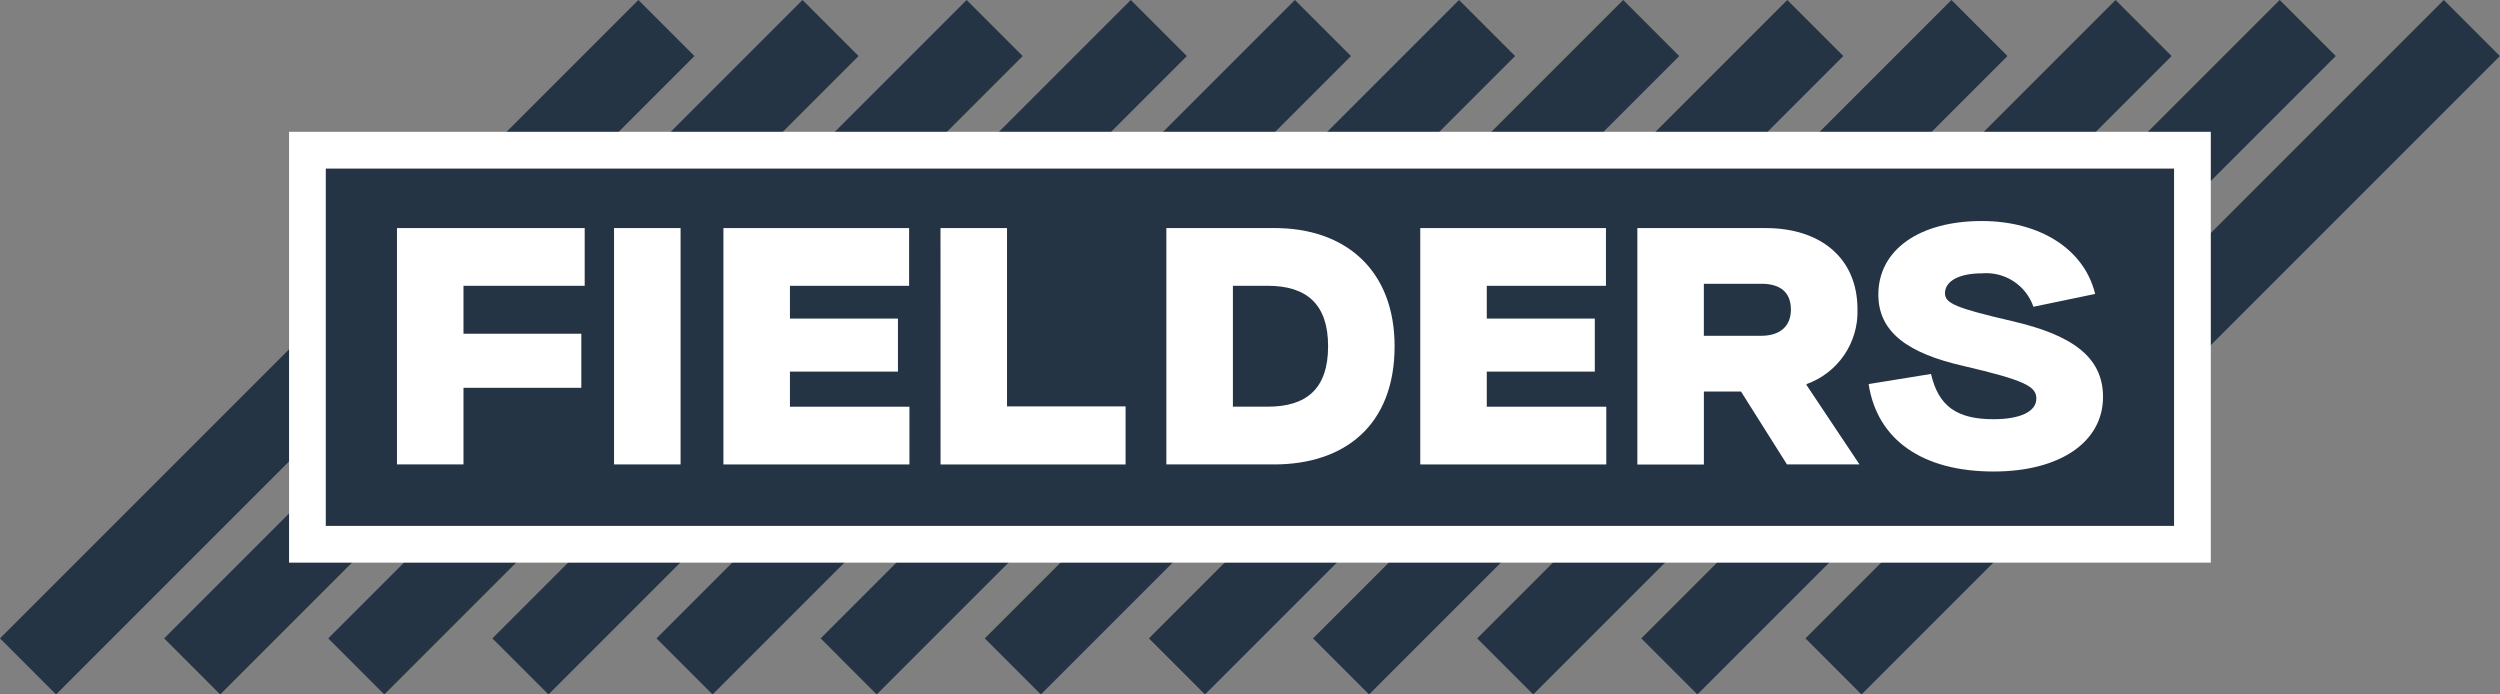
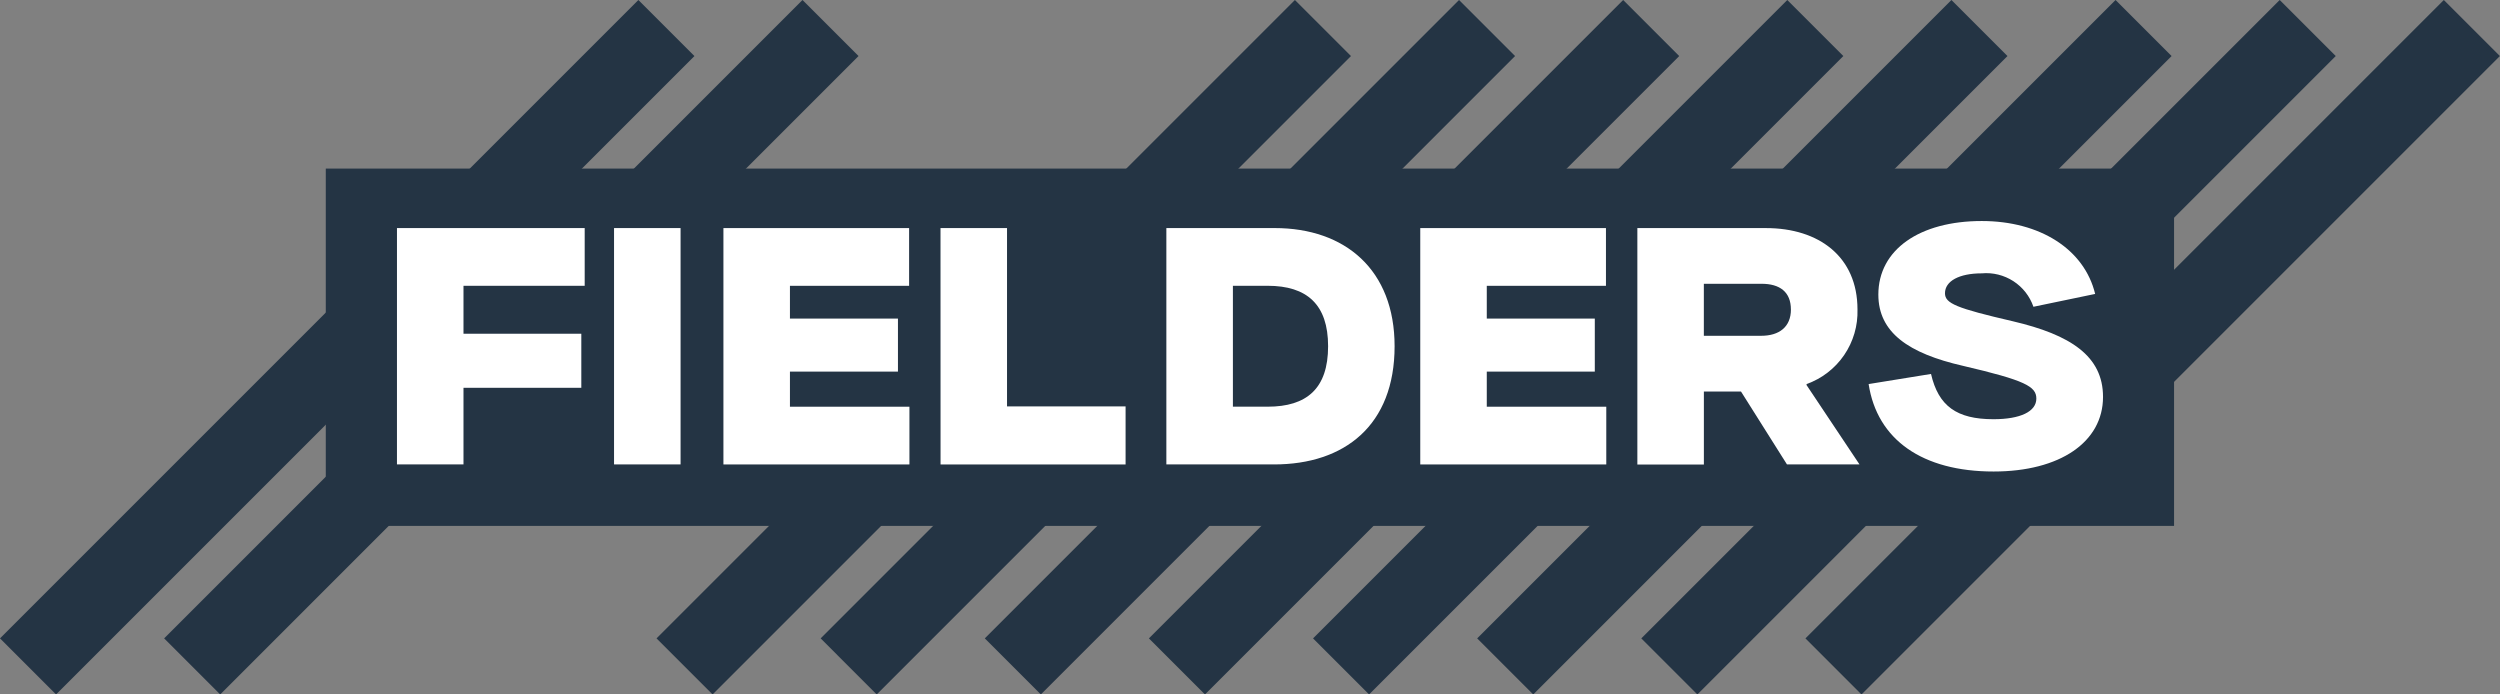
<svg xmlns="http://www.w3.org/2000/svg" width="162" height="45" viewBox="0 0 162 45" fill="none">
  <rect x="0" y="0" width="162" height="45" fill="#808080" stroke="none" />
  <g id="Fielders Logo">
    <path id="Rectangle 2" d="M41.367 3.07692e-05L0 41.367L3.632 45L45 3.632L41.367 3.07692e-05Z" fill="#243444" />
    <path id="Rectangle 3" d="M52.002 -0.001L10.636 41.367L14.268 45L55.634 3.631L52.002 -0.001Z" fill="#243444" />
-     <path id="Rectangle 4" d="M62.639 2.80718e-05L21.271 41.367L24.904 45L66.271 3.632L62.639 2.80718e-05Z" fill="#243444" />
-     <path id="Rectangle 5" d="M73.274 2.45849e-05L31.907 41.367L35.54 45L76.907 3.632L73.274 2.45849e-05Z" fill="#243444" />
    <path id="Rectangle 6" d="M83.91 2.64927e-05L42.543 41.367L46.175 45L87.543 3.632L83.91 2.64927e-05Z" fill="#243444" />
    <path id="Rectangle 7" d="M94.545 2.80718e-05L53.178 41.367L56.81 45L98.177 3.632L94.545 2.80718e-05Z" fill="#243444" />
    <path id="Rectangle 8" d="M105.182 2.80718e-05L63.815 41.367L67.447 45L108.814 3.632L105.182 2.80718e-05Z" fill="#243444" />
    <path id="Rectangle 9" d="M115.816 2.45849e-05L74.449 41.367L78.082 45L119.449 3.632L115.816 2.45849e-05Z" fill="#243444" />
    <path id="Rectangle 10" d="M126.452 2.45849e-05L85.085 41.367L88.717 45L130.085 3.632L126.452 2.45849e-05Z" fill="#243444" />
    <path id="Rectangle 11" d="M137.088 2.07692e-05L95.721 41.367L99.353 45L140.72 3.632L137.088 2.07692e-05Z" fill="#243444" />
    <path id="Rectangle 12" d="M147.724 2.64927e-05L106.356 41.367L109.989 45L151.356 3.632L147.724 2.64927e-05Z" fill="#243444" />
    <path id="Rectangle 13" d="M158.359 2.2677e-05L116.992 41.367L120.625 45L161.992 3.632L158.359 2.2677e-05Z" fill="#243444" />
-     <path id="Rectangle 14" d="M143.26 8.541H18.731V36.459H143.26V8.541Z" fill="white" />
    <path id="Rectangle 15" d="M140.879 10.924H21.111V34.078H140.879V10.924Z" fill="#243444" />
    <path id="Path 2" d="M25.724 14.78H37.888V18.521H30.034V21.628H37.669V25.128H30.034V30.093H25.723L25.724 14.78Z" fill="white" />
    <path id="Rectangle 16" d="M44.101 14.779H39.79V30.094H44.101V14.779Z" fill="white" />
    <path id="Path 3" d="M46.878 14.78H58.91V18.521H51.188V20.644H58.187V24.08H51.188V26.355H58.931V30.096H46.878V14.78Z" fill="white" />
    <path id="Path 4" d="M60.945 14.78H65.255V26.333H72.938V30.096H60.948L60.945 14.78Z" fill="white" />
    <path id="Path 5" d="M82.145 26.353C84.662 26.353 86.061 25.194 86.061 22.436C86.061 19.724 84.683 18.519 82.145 18.519H79.892V26.352L82.145 26.353ZM75.58 14.779H82.603C87.175 14.779 90.37 17.493 90.37 22.437C90.37 27.558 87.132 30.095 82.56 30.095H75.58V14.779Z" fill="white" />
    <path id="Path 6" d="M92.033 14.78H104.066V18.521H96.343V20.644H103.343V24.08H96.343V26.355H104.087V30.096H92.033V14.78Z" fill="white" />
    <path id="Path 7" d="M116.05 20.053C116.05 18.916 115.329 18.389 114.15 18.389H110.409V21.759H114.128C115.287 21.759 116.052 21.19 116.052 20.052L116.05 20.053ZM120.495 30.094H115.795L112.818 25.373H110.411V30.1H106.101V14.78H114.436C117.871 14.78 120.365 16.639 120.365 20.053C120.397 21.105 120.095 22.139 119.502 23.008C118.909 23.876 118.056 24.535 117.065 24.888V24.953L120.495 30.094Z" fill="white" />
    <path id="Path 8" d="M121.081 24.888L125.13 24.232C125.611 26.311 126.792 27.165 129.177 27.165C130.927 27.165 131.955 26.665 131.955 25.829C131.955 25.042 131.235 24.648 127.208 23.708C123.664 22.898 121.717 21.542 121.717 19.09C121.717 16.181 124.386 14.322 128.417 14.322C132.201 14.322 135.067 16.159 135.766 19.047L131.766 19.879C131.531 19.196 131.073 18.612 130.466 18.219C129.86 17.827 129.139 17.648 128.42 17.713C126.954 17.713 126.035 18.213 126.035 19.004C126.035 19.66 126.756 19.966 130.435 20.819C134.175 21.694 136.276 23.074 136.276 25.719C136.276 28.65 133.476 30.554 129.187 30.554C124.571 30.554 121.64 28.498 121.087 24.887" fill="white" />
  </g>
</svg>